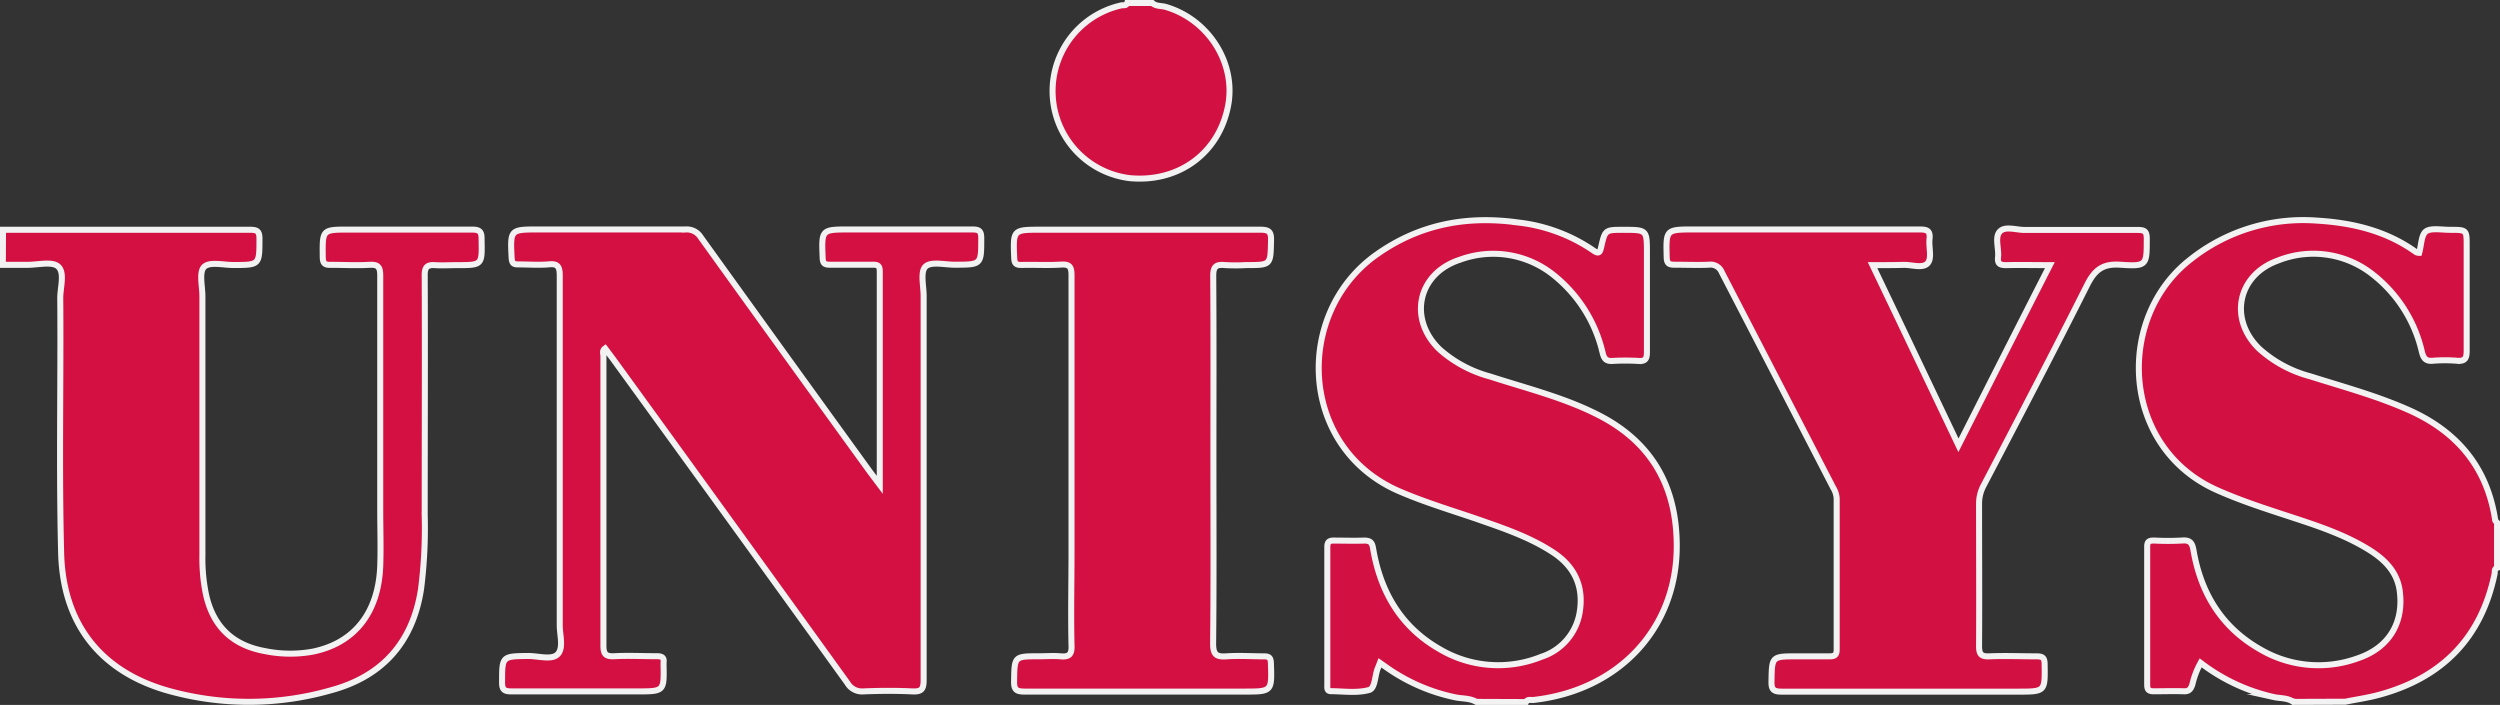
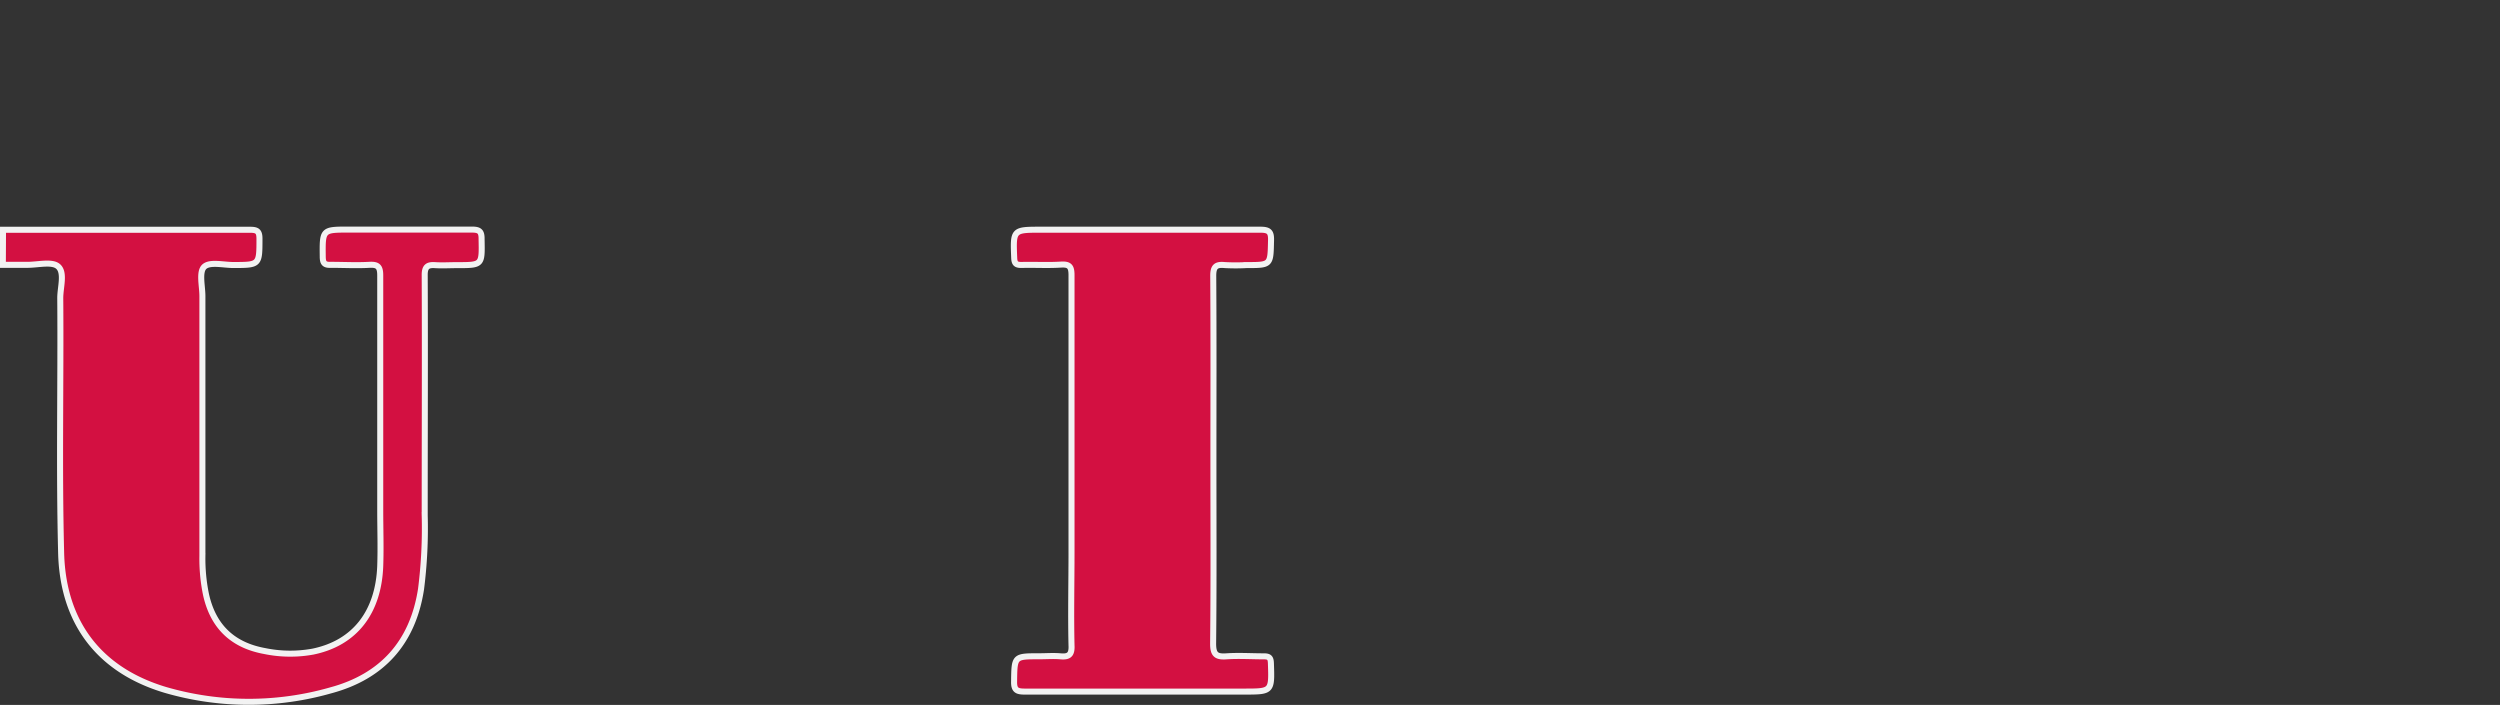
<svg xmlns="http://www.w3.org/2000/svg" viewBox="0 0 414.88 116.98">
  <rect x="0" y="0" width="414.88" height="116.98" fill="#333333" stroke="none" />
  <defs>
    <style>.cls-1{fill:#d31041;}.cls-1,.cls-2{stroke:#f2f2f2;stroke-miterlimit:10;}.cls-2{fill:#d31042;}</style>
  </defs>
  <g id="katman_2" data-name="katman 2">
    <g id="katman_1-2" data-name="katman 1">
      <g id="GMye9m">
        <path class="cls-1" d="M.5,38.13q20.52,0,41,0c1.17,0,1.56.25,1.56,1.48,0,4.37,0,4.36-4.31,4.37-1.66,0-3.89-.57-4.83.27s-.33,3.21-.33,4.89q0,21.55,0,43.11a29.42,29.42,0,0,0,.57,6.28c1.13,5.31,4.33,8.52,9.75,9.51a21,21,0,0,0,8,.1c6.92-1.41,10.9-6.48,11.19-14.21.11-3.07,0-6.15,0-9.23,0-13,0-26,0-39,0-1.46-.42-1.83-1.82-1.75-2.12.12-4.26,0-6.38,0-1.1.05-1.33-.34-1.34-1.36-.05-4.49-.08-4.49,4.37-4.49,6.79,0,13.57,0,20.35,0,1.27,0,1.66.28,1.64,1.59C80,44,80.07,44,75.81,44c-1.2,0-2.42.08-3.62,0s-1.72.25-1.71,1.64c.06,13.28,0,26.57,0,39.85a80.14,80.14,0,0,1-.61,12.29c-1.36,8.8-6.4,14.48-15,16.79a49.54,49.54,0,0,1-27.37-.06c-11-3.27-17-11.13-17.35-22.56C9.78,77.74,10.11,63.6,10,49.46c0-1.8.8-4.22-.36-5.24-1-.89-3.4-.25-5.17-.27-1.33,0-2.65,0-4,0Z" />
-         <path class="cls-2" d="M245,116.48c-1.11-.65-2.4-.51-3.6-.78a30.59,30.59,0,0,1-11-4.72L229,110c-.14.36-.23.62-.34.87-.53,1.24-.41,3.35-1.47,3.64-2,.54-4.2.21-6.33.19-.68,0-.59-.57-.59-1,0-7.65,0-15.29,0-22.93,0-.84.32-1.08,1.11-1.06,1.67,0,3.34.06,5,0,1,0,1.32.29,1.49,1.31,1.2,7.16,4.58,13,11,16.68a19.06,19.06,0,0,0,16.91,1.3,9.35,9.35,0,0,0,6.43-7.79c.56-4.14-1.06-7.34-4.58-9.61-3.93-2.55-8.33-4-12.73-5.54-4.23-1.44-8.5-2.73-12.62-4.5-16.75-7.18-17.62-29.55-3.84-39.31,7.15-5.06,15-6.51,23.55-5.32a27.54,27.54,0,0,1,12.44,4.64c.9.63,1.09.33,1.29-.58.65-2.86.68-2.85,3.69-2.85,3.9,0,3.9,0,3.9,3.88,0,5.47,0,10.94,0,16.42,0,1.08-.23,1.54-1.41,1.46a36.45,36.45,0,0,0-4.31,0c-1,.05-1.36-.31-1.61-1.27a23.2,23.2,0,0,0-8-12.86,16,16,0,0,0-15.75-2.65c-6.94,2.27-8.57,9.79-3.34,14.85a20.61,20.61,0,0,0,8.4,4.51c6.16,2,12.47,3.53,18.25,6.54,8.79,4.58,12.73,12,12.72,21.62,0,13.65-9.61,23.94-23.78,25.52-.42.05-1-.18-1.24.35Z" />
-         <path class="cls-2" d="M380.58,116.48c-1-.7-2.15-.56-3.23-.8A31,31,0,0,1,365.2,110a13.56,13.56,0,0,0-1.38,3.62c-.26.74-.55,1.14-1.42,1.1-1.67-.06-3.34,0-5,0-.86,0-1.07-.32-1.07-1.11q0-11.44,0-22.91c0-.87.37-1,1.14-1a42.42,42.42,0,0,0,4.65,0c1.38-.12,1.7.47,1.91,1.69,1.2,7,4.63,12.7,11,16.34a19.08,19.08,0,0,0,16.27,1.51c5.16-1.75,7.64-5.88,6.94-11.17-.4-3-2.28-5-4.72-6.6-3.89-2.5-8.24-4-12.59-5.43s-8.82-2.83-13.07-4.73c-15.88-7.1-16.85-28.53-4.37-38.24a30.09,30.09,0,0,1,21-6.46c5.95.36,11.56,1.7,16.47,5.24a1.24,1.24,0,0,0,.51.11c.36-1.26.33-3,1.15-3.58s2.65-.23,4-.24c2.73,0,2.73,0,2.73,2.66,0,5.82,0,11.63,0,17.44,0,1.26-.31,1.74-1.62,1.63a23.92,23.92,0,0,0-4,0c-1.18.1-1.54-.42-1.81-1.46a22.74,22.74,0,0,0-8.33-13A15.85,15.85,0,0,0,378,43.25c-6.64,2.4-8.15,9.65-3.13,14.58a20.39,20.39,0,0,0,8.52,4.62c5.46,1.73,11,3.22,16.25,5.55,8.11,3.58,13.13,9.53,14.45,18.35,0,.13.2.24.3.36v7.53c-.51.19-.33.67-.41,1-2.2,10.61-8.68,17.22-19.15,20.06-1.84.5-3.74.77-5.62,1.15Z" />
-         <path class="cls-2" d="M191.23.5c.63.58,1.49.43,2.23.65,7.11,2.09,11.71,9.35,10.34,16.42-1.51,7.83-8.14,12.73-16.26,12A14.56,14.56,0,0,1,186.06.9c.35-.09.84.12,1-.4Z" />
-         <path class="cls-1" d="M146,80.46c0-12.18,0-23.8,0-35.43,0-1-.4-1.11-1.23-1.1-2.35,0-4.71,0-7.06,0-.89,0-1.16-.25-1.19-1.15-.19-4.7-.21-4.7,4.49-4.7,6.78,0,13.56,0,20.34,0,1.08,0,1.48.21,1.49,1.39,0,4.46.06,4.45-4.4,4.46-1.66,0-3.88-.56-4.82.28s-.34,3.21-.34,4.89q0,31.91,0,63.79c0,1.55-.41,1.92-1.9,1.85-2.69-.13-5.4-.11-8.1,0a2.8,2.8,0,0,1-2.65-1.39q-19.39-26.9-38.87-53.74l-1.34-1.79c-.53.37-.28.87-.28,1.27,0,16,0,32,0,48.05,0,1.45.41,1.83,1.82,1.76,2.35-.12,4.72,0,7.07,0,.8,0,1.21.21,1.09,1.06,0,.11,0,.22,0,.34.09,4.44.09,4.44-4.39,4.44-7,0-13.91,0-20.86,0-1.19,0-1.56-.3-1.55-1.51,0-4.35,0-4.32,4.36-4.37,1.7,0,4,.75,4.93-.35s.27-3.15.28-4.8c0-19.32,0-38.65,0-58,0-1.56-.42-2-1.9-1.83-1.66.13-3.33,0-5,0-.81,0-1-.22-1.08-1-.24-4.8-.27-4.8,4.54-4.8,8.1,0,16.2,0,24.31,0a2.73,2.73,0,0,1,2.53,1.29q14,19.48,28.07,38.91Z" />
-         <path class="cls-2" d="M310.75,44c4.79,10,9.44,19.78,14.26,29.9C330.12,63.78,335.08,54,340.18,44c-2.61,0-4.93-.05-7.24,0-1,0-1.48-.19-1.36-1.3.16-1.46-.59-3.33.3-4.28s2.72-.25,4.14-.26c6.26,0,12.52,0,18.79,0,1.1,0,1.45.27,1.45,1.41,0,4.44.05,4.67-4.4,4.36-2.93-.2-4.25.88-5.51,3.39C340.77,58.42,335,69.47,329.2,80.54a6.38,6.38,0,0,0-.77,3.09c0,7.86.05,15.73,0,23.6,0,1.35.36,1.75,1.72,1.69,2.58-.11,5.17,0,7.76,0,1,0,1.39.16,1.4,1.29.07,4.57.11,4.57-4.47,4.57-13,0-26.09,0-39.13,0-1.32,0-1.76-.28-1.73-1.66.08-4.2,0-4.2,4.3-4.2,1.78,0,3.57,0,5.35,0,.91,0,1.18-.29,1.17-1.18q0-12.48,0-25a3.77,3.77,0,0,0-.56-1.77Q295,63.08,285.72,45.15a2,2,0,0,0-2.14-1.22c-1.89.08-3.79,0-5.69,0-.92,0-1.27-.21-1.3-1.21-.12-4.64-.16-4.64,4.56-4.64,12.47,0,24.94,0,37.41,0,1.22,0,1.8.19,1.65,1.56s.42,3.14-.27,4c-.81,1-2.68.26-4.1.32C314.24,44,312.64,44,310.75,44Z" />
        <path class="cls-1" d="M201.37,76.54c0,10.1.06,20.19-.05,30.28,0,1.8.53,2.22,2.21,2.1,2.06-.14,4.14,0,6.21,0,.9,0,1.14.25,1.17,1.15.16,4.71.18,4.7-4.48,4.7q-18.19,0-36.38,0c-1.3,0-1.79-.25-1.76-1.67.06-4.19,0-4.19,4.16-4.19,1.15,0,2.31-.09,3.45,0,1.45.15,2-.22,1.92-1.81-.12-5.19,0-10.38,0-15.57,0-15.28,0-30.56,0-45.84,0-1.39-.29-1.87-1.76-1.78-2.18.14-4.37,0-6.55.06-.87,0-1.16-.22-1.2-1.14-.19-4.71-.22-4.71,4.48-4.71,12.13,0,24.25,0,36.38,0,1.46,0,1.8.39,1.76,1.79-.09,4.08,0,4.08-4.06,4.08a33.42,33.42,0,0,1-3.61,0c-1.49-.15-1.93.28-1.92,1.84C201.41,56,201.37,66.28,201.37,76.54Z" />
      </g>
    </g>
  </g>
</svg>